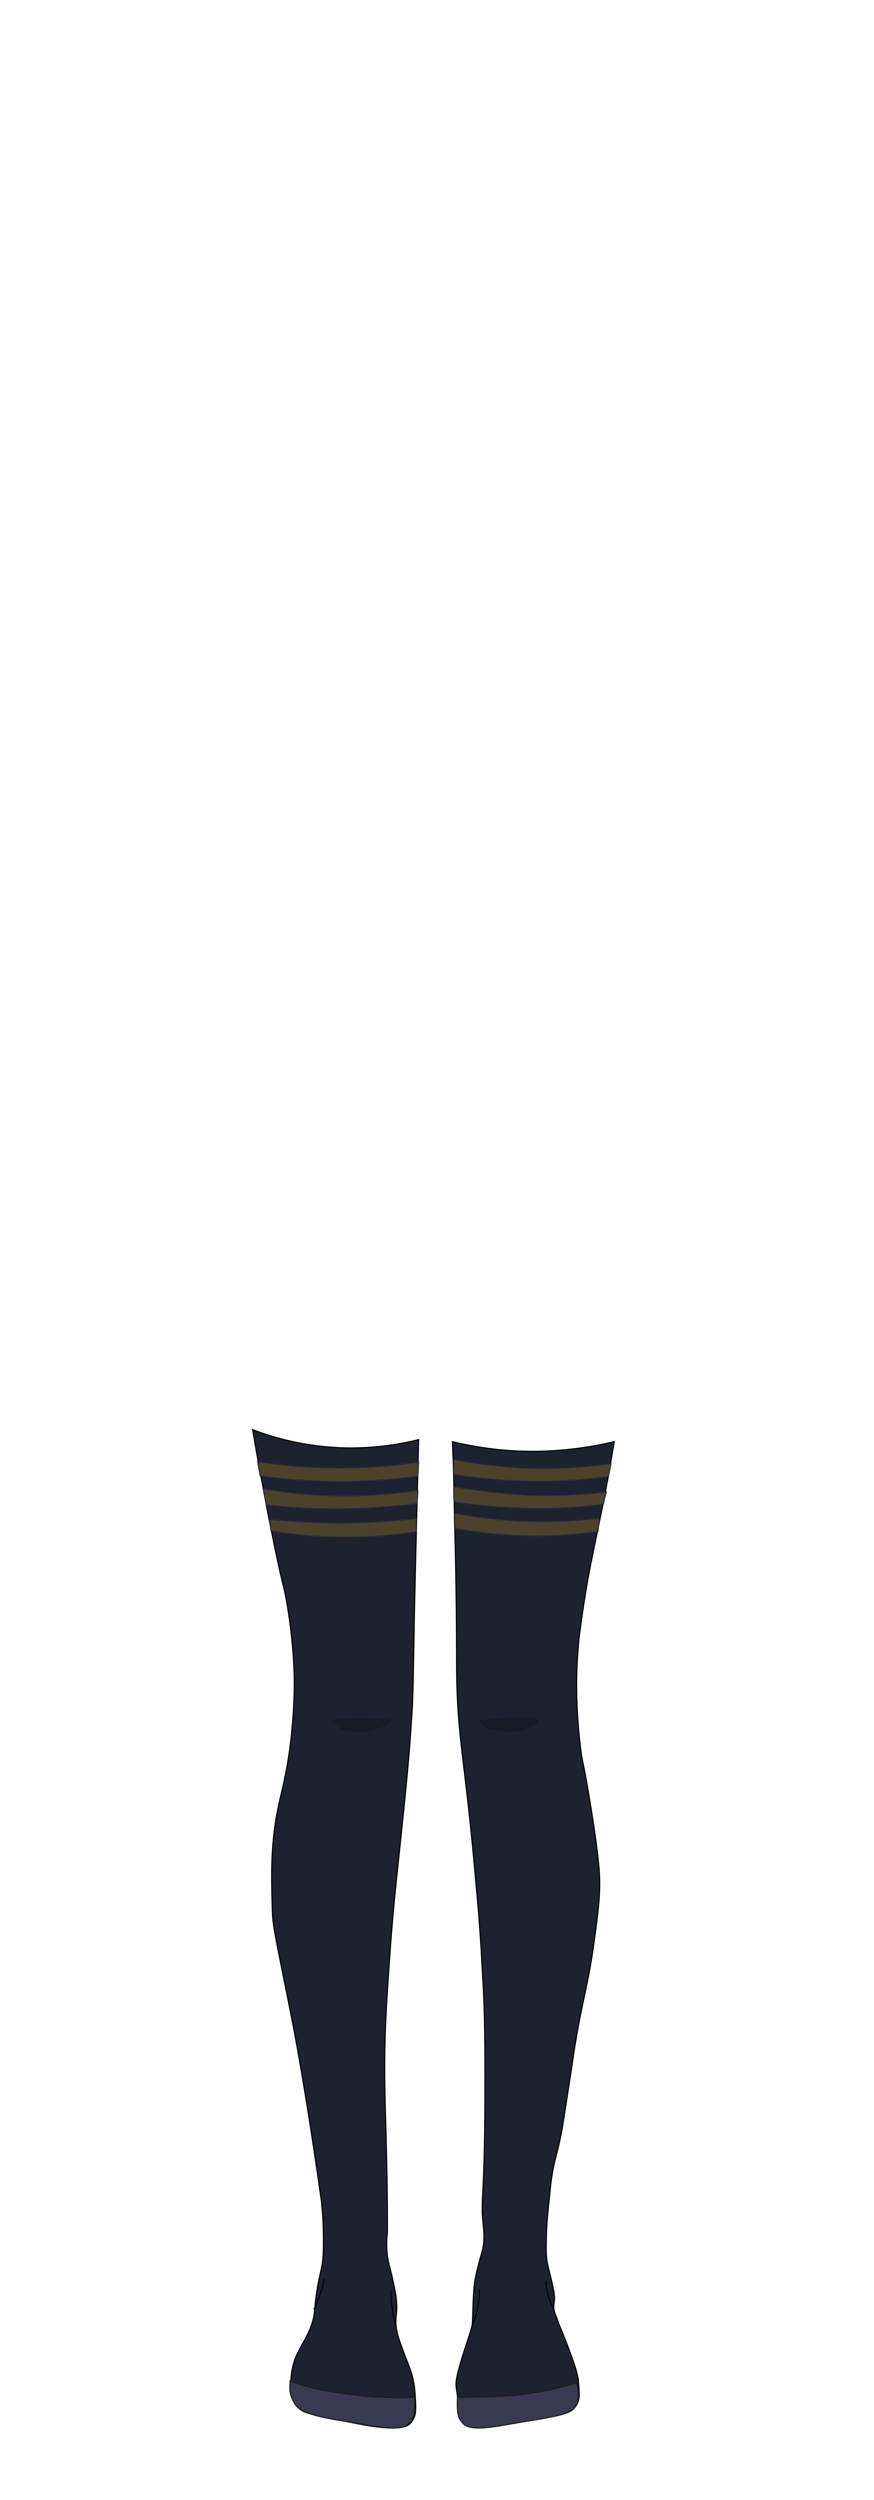
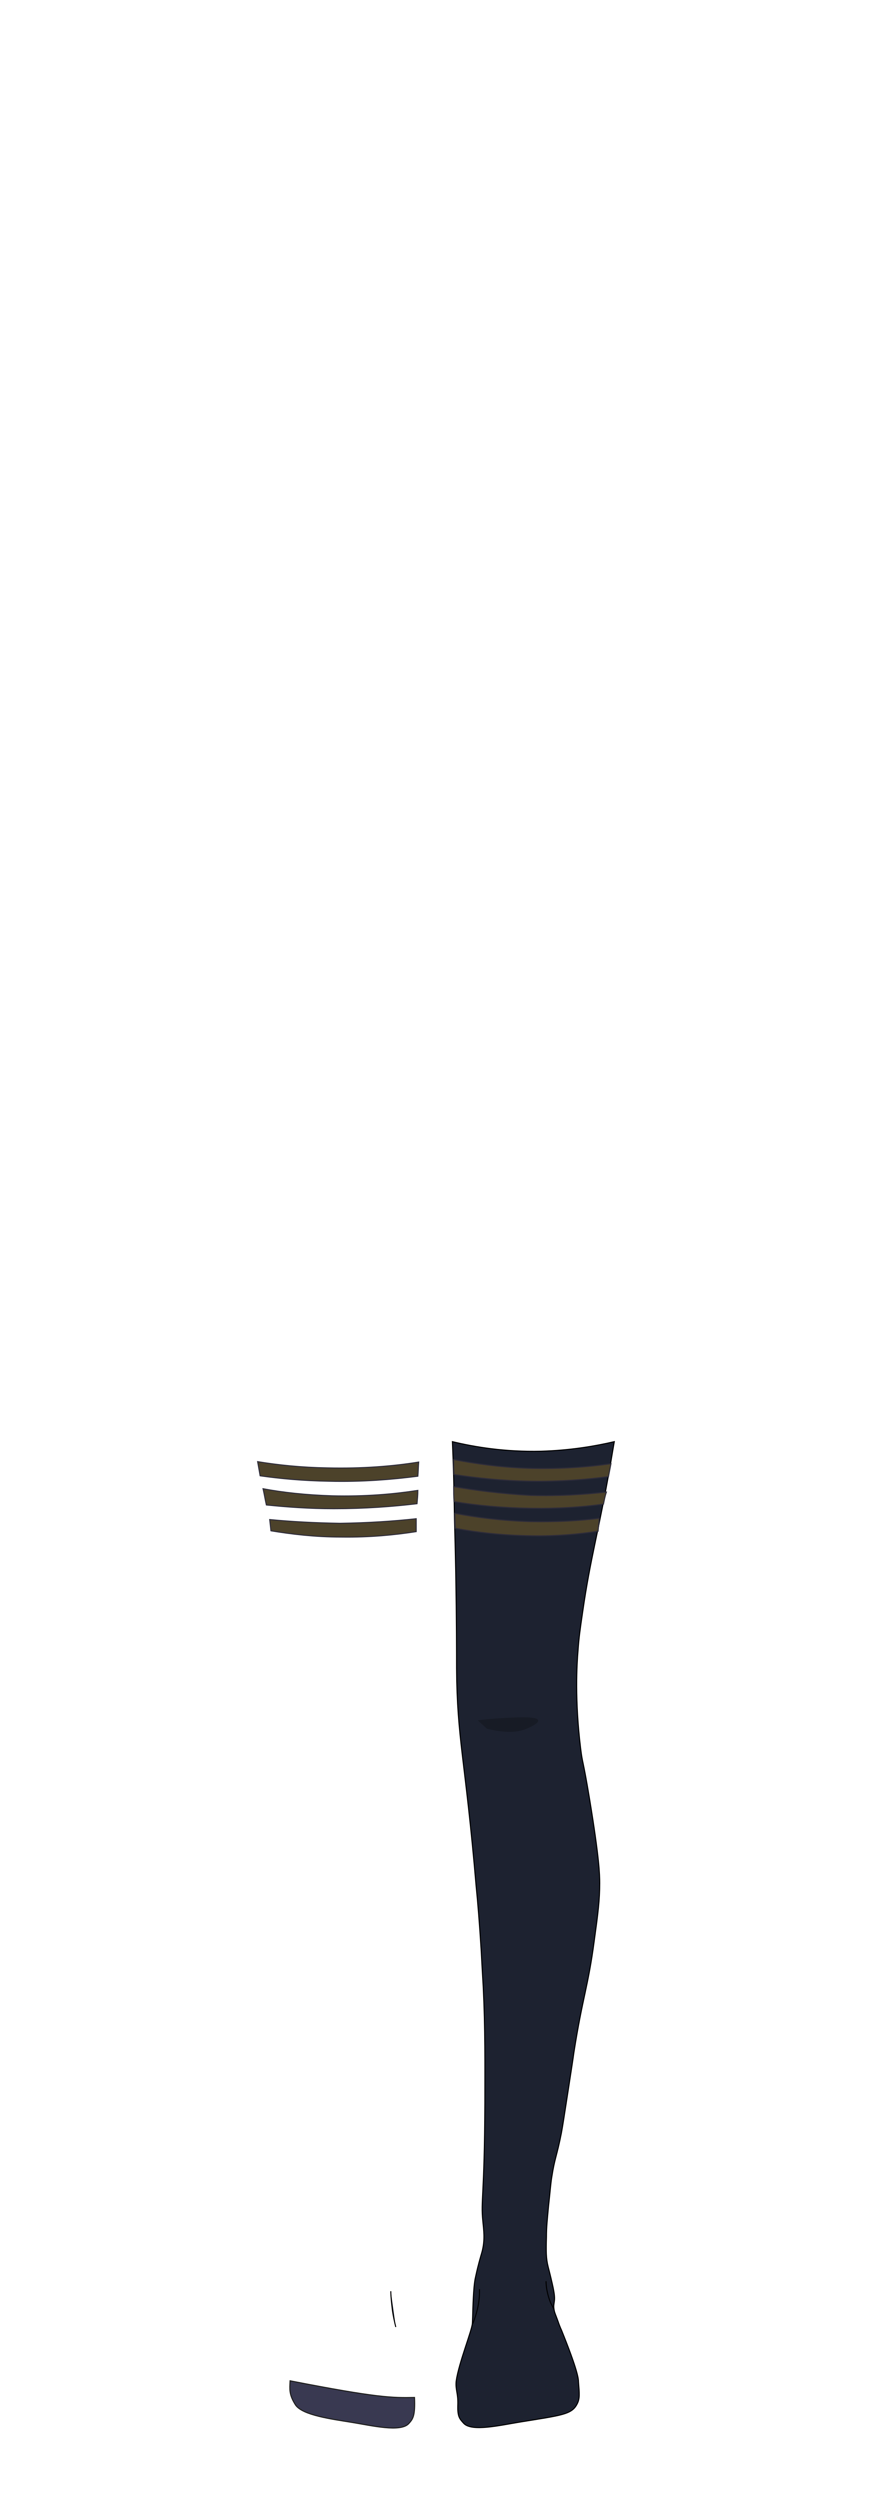
<svg xmlns="http://www.w3.org/2000/svg" version="1.1" id="Long_socks" x="0px" y="0px" viewBox="0 0 210 600" style="enable-background:new 0 0 210 600;" xml:space="preserve">
  <style type="text/css">
	.st0{fill:#1D2230;stroke:#000000;stroke-width:0.25;stroke-miterlimit:10;}
	.st1{opacity:0.3;fill:#0C0C0C;}
	.st2{fill:#393951;stroke:#1D1D1B;stroke-width:0.25;stroke-miterlimit:10;}
	.st3{fill:#4C422A;stroke:#2E2C3A;stroke-width:0.25;stroke-miterlimit:10;}
</style>
  <g id="Main_Color">
-     <path class="st0" d="M100.1,365.5c0.2-8.6,0.4-15.6,0.5-20c-4.4,1.1-10.4,2.1-17.3,2c-9.7-0.2-17.5-2.4-22.6-4.4   c0.6,3.7,1.4,8.3,2.4,13.4c0.9,5,1.7,9,2.1,10.9c2.6,13.2,2.9,12.5,3.8,17.8c1.6,9.6,1.7,16.9,1.7,18.6c0,2.6-0.1,8.5-1.1,16   c-0.8,5.7-1.5,8.3-2.4,12.3c-2.3,9.8-2,17.9-1.8,25.7c0.1,4.7,0.5,5.5,4.9,27.7c0,0,3.1,15.7,6.7,41.3c0.2,1.1,0.7,5.2,0.7,10.4   c0,3.2,0,4.9-0.5,7.3c-0.4,1.9-0.8,3.3-1.2,6.2c-0.3,1.8-0.3,3-0.4,3.7c-0.6,6.7-4.9,9-5.6,15.5c-0.2,2.1-0.5,5,1.2,7.4   c1.5,2.1,3.1,2,13.6,4.2c2,0.4,11.3,2.4,13.6,0.3c0.7-0.6,1-1.4,1-1.4c0.5-0.9,0.6-1.9,0.4-5c-0.1-1.8-0.2-2.7-0.4-3.6   c-0.4-2.4-0.9-3.3-2.3-7c-1.1-3-1.7-4.5-1.9-6.3c-0.3-2.6,0.3-2.7,0.1-5.9c-0.1-1.9-0.5-3.4-1.1-6.3c-0.7-2.9-0.9-3.3-1.1-4.9   c-0.3-2.3-0.2-4.2,0-5.5c0-3.1,0-7.6-0.1-13.1c-0.2-11-0.4-15.3-0.5-20.6c-0.3-13.2,0.5-23.4,1.3-34.6c0.5-7.1,1.1-13.2,2.4-25.3   c1.1-10.7,2.1-19.4,2.9-32.7C99.5,398.6,99.3,396,100.1,365.5z" />
-     <path class="st0" d="M75.4,554.3c1.3-2.6,2.2-5.4,2.5-7.4" />
    <path class="st0" d="M93.9,549.9c0,1.4,0.2,3,0.4,4.7c0.2,1.4,0.5,2.7,0.8,3.9" />
    <path class="st0" d="M108.7,346c5.4,1.3,12.7,2.5,21.3,2.3c6.9-0.2,12.9-1.2,17.6-2.3c-0.2,1.1-0.5,3-0.9,5.3   c-2.9,16.6-4.8,22.4-6.7,35.6c-0.6,4.1-0.9,6.2-1.1,9.1c-0.3,3.5-0.8,12,0.6,23.5c0.5,4.1,0.5,2.2,2.2,12.5c2.3,14,2.4,17.9,2.4,20   c0,4-0.4,7.2-1.3,13.7c-1.5,11.3-2.8,13.5-4.9,26.9c-0.2,1.5-0.7,4.7-1.5,9.9c-0.8,5.2-1.2,7.8-1.5,9.4c-1.1,5.6-1.6,6-2.3,10.5   c-0.3,1.8-0.4,3.6-0.8,7.1c-0.3,3.3-0.5,5-0.5,7.4c-0.1,3.4-0.1,5.1,0.4,7.1c0.3,1.2,0.5,1.9,1,4.1c0.6,2.6,0.6,3.5,0.5,4.2   c-0.1,0.8-0.2,1.1-0.1,1.8c0.1,0.9,0.4,1.4,0.9,2.8c0.5,1.5,0.9,2.3,0.9,2.3c3.8,9.4,4.1,11.6,4.1,12.5c0.2,2.7,0.4,4-0.4,5.4   c-1.3,2.4-3.7,2.6-13.6,4.2c-4.9,0.8-11.7,2.4-13.6,0.3c-1-1.1-1.5-1.6-1.4-4.4c0.1-2.8-0.6-3.6-0.4-5.7c0.6-4.3,3.8-12.2,3.9-13.9   s0.1-5.3,0.4-8.7c0.1-1,0.2-1.8,0.4-2.6c0.6-2.8,1.1-4.4,1.5-5.8c0.8-3,0.4-5.3,0.2-7.5c-0.5-4.9,0.4-5.8,0.5-28.2   c0-9.2,0.1-17.9-0.4-28c-0.1-1.8-0.3-5-0.5-8.9c-0.4-6.3-0.8-11.3-1.2-15.2c-2.6-30.5-4.6-35.2-4.7-52.4c0-3.5,0-11.1-0.2-23   c-0.1-4.8-0.2-9.2-0.3-12.5C109.1,357,108.9,350.4,108.7,346z" />
    <path class="st0" d="M133.1,554.2c-0.3-0.5-0.5-1-0.8-1.5c-0.8-2-1.1-3.9-1.1-5.2" />
    <path class="st0" d="M115.2,549.4c0.1,2.5-0.4,5.3-1.6,8.3" />
  </g>
  <g id="Sombra_00000037677755238046094730000006967693762066182812_">
    <path id="Sombra" class="st1" d="M114.8,412.9c0.6-0.1,1.5-0.2,2.5-0.3c0,0,1.3-0.1,2.6-0.2c3.6-0.2,9.2-0.6,9.4,0.5   c0.2,0.7-2.1,1.8-3.6,2.3c-1.7,0.5-3.1,0.5-4.5,0.4c-1.6-0.1-3-0.4-4.2-0.7" />
-     <path id="Sombra_00000139985961002474765790000006263831764998935465_" class="st1" d="M81.7,414.9L81.7,414.9   c1.6,0.6,4.4,1.3,7.6,0.5c2.3-0.6,4.8-1.9,4.7-2.5c0-0.2-0.4-0.3-3.8-0.4c-3.1-0.1-4.6-0.1-6.9,0c-1.1,0.1-2.4,0.2-3.8,0.4" />
  </g>
  <g id="Base">
-     <path class="st2" d="M99.6,575.4c0.2,4.5-0.4,5.2-1.4,6.3c-2,2.1-8.7,0.5-13.6-0.3c-4.9-0.8-11.9-1.7-13.6-4.2   c-1.6-2.5-1.4-3.8-1.3-5.8c2.4,1.2,7.9,2.5,14.5,3.3C90.7,575.5,94.3,575.5,99.6,575.4z" />
-     <path class="st2" d="M109.9,575.4c-0.2,4.5,0.4,5.2,1.4,6.3c2,2.1,8.7,0.5,13.6-0.3c6.4-1.1,12.5-1.7,13.6-4.2   c0.5-1,0.5-2.1,0.5-2.1c0.1-1.4-0.3-2.5-0.6-3.1c-5.2,1.5-9.6,2.3-13,2.7C124.5,574.9,121.9,575.2,109.9,575.4z" />
+     <path class="st2" d="M99.6,575.4c0.2,4.5-0.4,5.2-1.4,6.3c-2,2.1-8.7,0.5-13.6-0.3c-4.9-0.8-11.9-1.7-13.6-4.2   c-1.6-2.5-1.4-3.8-1.3-5.8C90.7,575.5,94.3,575.5,99.6,575.4z" />
  </g>
  <g id="Stripes">
    <path class="st3" d="M109,350.3c0,1.2,0,2.4,0.1,3.6c5.3,0.8,11.6,1.5,18.5,1.6c7,0.1,13.2-0.4,18.6-1.1c0.2-1,0.4-2.1,0.6-3.1   c-5.5,0.8-12.1,1.3-19.5,1.1C120.3,352.2,114.2,351.3,109,350.3z" />
    <path class="st3" d="M109,356.8c0,1.2,0,2.4,0.1,3.6c5.4,0.9,11.6,1.5,18.6,1.6c6.4,0.1,12.2-0.3,17.3-1c0.2-1,0.4-2,0.7-2.9   c-5.3,0.6-11.4,1-18.3,0.8C120.3,358.5,114.2,357.7,109,356.8z" />
    <path class="st3" d="M109.3,363.2c0,1.2,0,2.4,0.1,3.6c5.2,1,11.4,1.7,18.5,1.8c5.9,0.1,11.2-0.4,15.8-1.1c0.1-1,0.2-2.1,0.3-3.1   c-4.7,0.6-10.2,0.9-16.3,0.8C120.6,365,114.4,364.2,109.3,363.2z" />
    <path class="st3" d="M61.9,350.8c0.2,1.1,0.4,2.3,0.6,3.4c4.9,0.7,10.4,1.2,16.5,1.3c8,0.2,15.2-0.4,21.4-1.2   c0.1-1.1,0.1-2.2,0.2-3.4c-6.2,1-13.6,1.6-21.9,1.4C72.4,352.2,66.8,351.6,61.9,350.8z" />
    <path class="st3" d="M63.2,357.3c0.3,1.3,0.5,2.6,0.8,3.9c4.9,0.5,10.3,0.9,16.2,0.9c7.4,0,14.1-0.5,20-1.2   c0.1-1.1,0.2-2.1,0.2-3.2c-5.8,0.9-12.7,1.5-20.6,1.3C73.5,358.8,68,358.2,63.2,357.3z" />
    <path class="st3" d="M64.8,364.7c0.1,0.9,0.2,1.8,0.3,2.7c4.8,0.8,10.5,1.5,16.9,1.5c6.9,0.1,12.9-0.5,18-1.3c0-1,0-2.1,0-3.1   c-5.5,0.6-11.6,1-18.3,1.1C75.6,365.5,70,365.2,64.8,364.7z" />
  </g>
</svg>